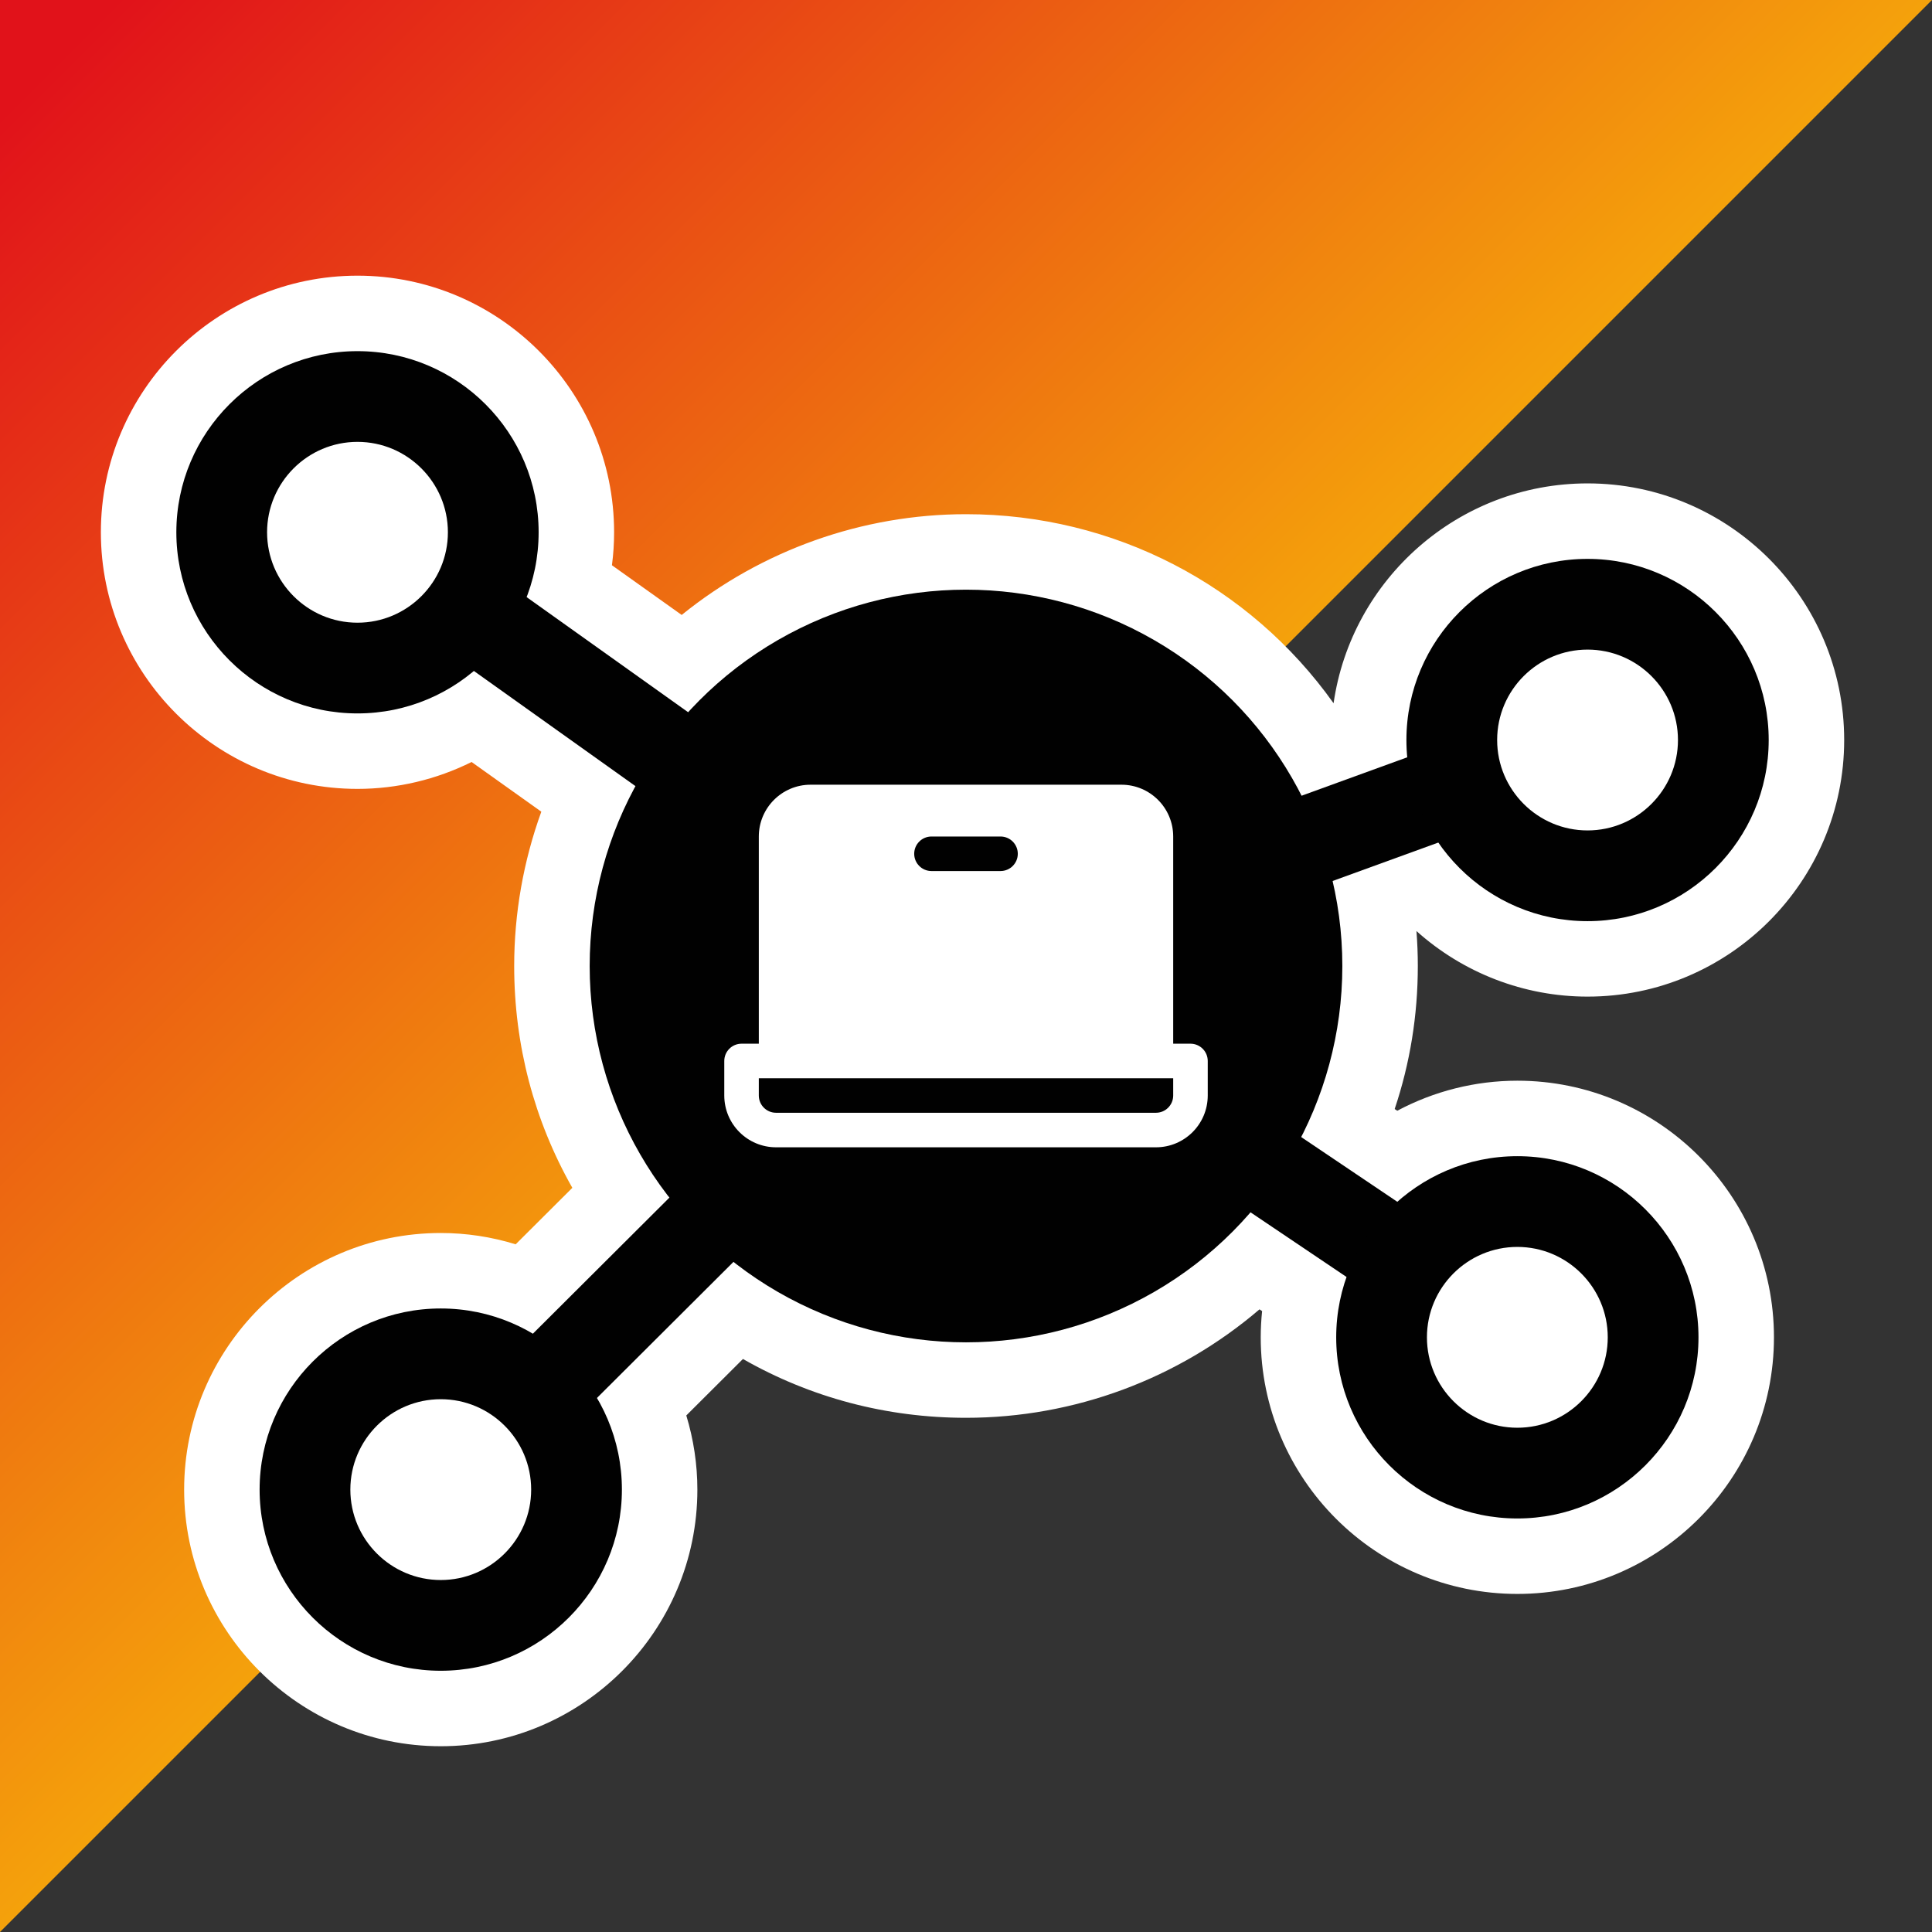
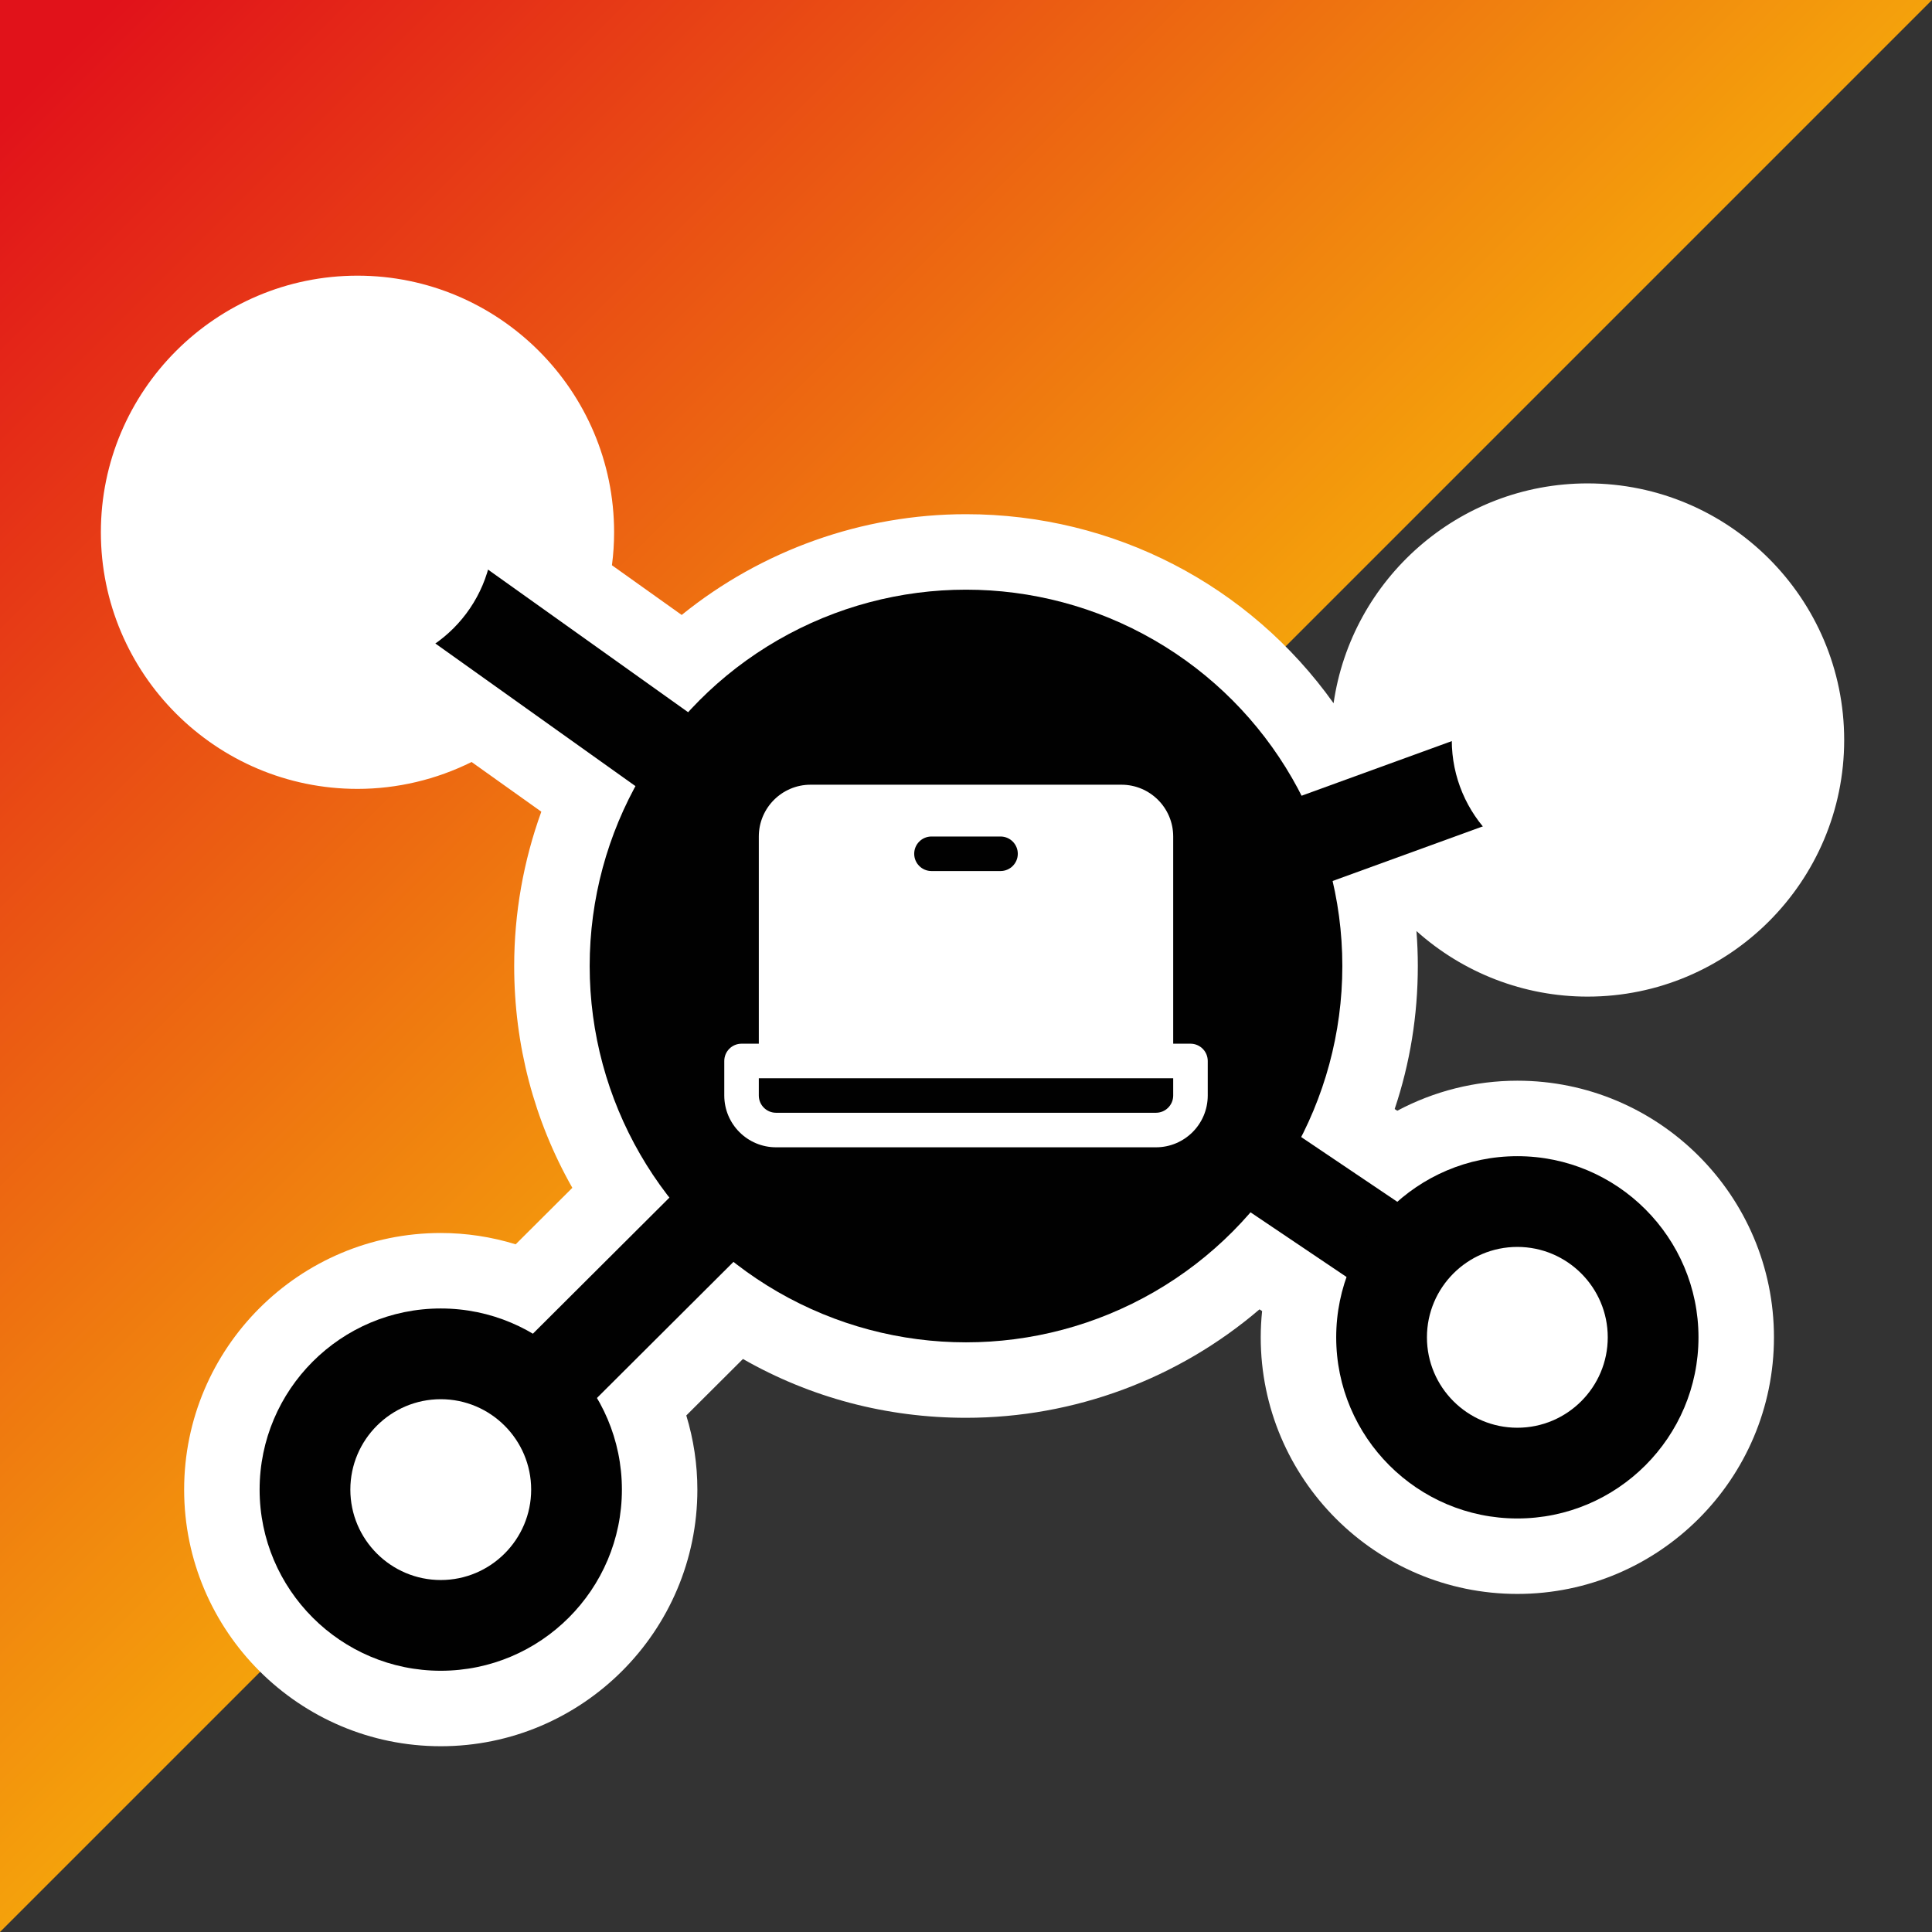
<svg xmlns="http://www.w3.org/2000/svg" width="64mm" height="64mm" viewBox="0 0 181.417 181.417">
  <rect x="0" y="0" width="181.417" height="181.417" fill="#333333" stroke="none" />
  <defs>
    <style>
      .cls-1 {
        fill: #010101;
      }

      .cls-2 {
        fill: #fff;
      }

      .cls-3 {
        fill: url(#Naamloos_verloop_3);
      }
    </style>
    <linearGradient id="Naamloos_verloop_3" data-name="Naamloos verloop 3" x1="179.529" y1="179.529" x2="5.492" y2="5.492" gradientUnits="userSpaceOnUse">
      <stop offset="0" stop-color="#f5a50b" />
      <stop offset=".498" stop-color="#f5a50b" />
      <stop offset="1" stop-color="#e1121a" />
    </linearGradient>
  </defs>
  <g id="driehoek">
    <polygon class="cls-3" points="0 181.417 181.417 0 0 0 0 181.417" />
  </g>
  <g id="picto">
    <g>
      <path class="cls-2" d="M41.388,163.973c-13.287,0-24.097-10.81-24.097-24.097s10.81-24.096,24.097-24.096c2.389,0,4.76.361,7.034,1.062l5.321-5.304c-3.588-6.322-5.46-13.417-5.46-20.83,0-4.949.871-9.865,2.548-14.489l-6.548-4.667c-3.312,1.647-6.981,2.525-10.715,2.525-13.286,0-24.096-10.809-24.096-24.096s10.81-24.096,24.096-24.096,24.097,10.809,24.097,24.096c0,1.038-.068,2.071-.203,3.096l6.549,4.667c7.506-6.07,16.944-9.461,26.698-9.461,13.894,0,26.621,6.668,34.516,17.752,1.679-11.657,11.734-20.644,23.849-20.644,13.287,0,24.097,10.809,24.097,24.096s-10.81,24.096-24.097,24.096c-5.989,0-11.693-2.236-16.068-6.158.086,1.094.129,2.189.129,3.282,0,4.629-.73,9.126-2.173,13.43l.242.163c3.454-1.84,7.319-2.821,11.277-2.821,13.286,0,24.096,10.81,24.096,24.097s-10.81,24.096-24.096,24.096-24.097-10.81-24.097-24.096c0-.822.044-1.645.13-2.462l-.245-.165c-7.635,6.53-17.387,10.184-27.56,10.184-7.459,0-14.595-1.895-20.945-5.524l-5.32,5.304c.686,2.253,1.04,4.6,1.04,6.963,0,13.287-10.81,24.097-24.096,24.097Z" />
      <path class="cls-2" d="M149.073,86.498c9.379,0,17.01-7.63,17.01-17.009s-7.631-17.009-17.01-17.009-17.009,7.63-17.009,17.009c0,.547.031,1.087.082,1.621l-9.927,3.609c-5.837-11.479-17.751-19.349-31.511-19.349-10.334,0-19.631,4.437-26.092,11.509l-15.18-10.82c.727-1.891,1.142-3.935,1.142-6.078,0-9.379-7.631-17.009-17.01-17.009s-17.009,7.63-17.009,17.009,7.63,17.009,17.009,17.009c4.157,0,7.967-1.504,10.925-3.991l15.171,10.813c-2.737,5.019-4.294,10.775-4.294,16.895,0,8.203,2.803,15.747,7.492,21.744l-12.837,12.797c-2.535-1.503-5.482-2.383-8.638-2.383-9.379,0-17.01,7.63-17.01,17.009s7.631,17.01,17.01,17.01,17.009-7.631,17.009-17.01c0-3.136-.868-6.067-2.355-8.593l12.837-12.796c6.011,4.731,13.588,7.56,21.83,7.56,10.671,0,20.23-4.737,26.709-12.214l9.04,6.089c-.628,1.772-.987,3.671-.987,5.656,0,9.379,7.631,17.009,17.01,17.009s17.009-7.63,17.009-17.009-7.63-17.01-17.009-17.01c-4.318,0-8.254,1.631-11.257,4.292l-9.041-6.089c2.465-4.82,3.864-10.276,3.864-16.061,0-2.747-.324-5.416-.916-7.982l9.935-3.612c3.07,4.454,8.201,7.383,14.008,7.383Z" />
      <polygon class="cls-1" points="140.101 129.11 88.236 94.178 31.096 53.451 36.041 46.512 93.136 87.207 144.86 122.044 140.101 129.11" />
      <polygon class="cls-1" points="44.396 142.893 38.38 136.859 88.368 87.027 147.617 65.485 150.529 73.492 93.05 94.391 44.396 142.893" />
      <g>
        <circle class="cls-1" cx="90.709" cy="90.709" r="35.338" />
        <path class="cls-2" d="M111.786,98.005h-1.621v-19.456c0-2.686-2.178-4.864-4.864-4.864h-29.184c-2.686,0-4.864,2.178-4.864,4.864v19.456h-1.621c-.895,0-1.621.726-1.621,1.621v3.243c0,2.686,2.178,4.864,4.864,4.864h35.67c2.686,0,4.864-2.178,4.864-4.864v-3.243c0-.895-.726-1.621-1.621-1.621ZM87.466,78.549h6.485c.895,0,1.621.726,1.621,1.621s-.726,1.621-1.621,1.621h-6.485c-.895,0-1.621-.726-1.621-1.621s.726-1.621,1.621-1.621ZM110.165,102.869c0,.895-.726,1.621-1.621,1.621h-35.67c-.895,0-1.621-.726-1.621-1.621v-1.621h38.912v1.621Z" />
      </g>
      <g>
        <circle class="cls-2" cx="33.569" cy="49.981" r="12.75" />
-         <path class="cls-1" d="M33.568,66.991c-9.379,0-17.009-7.63-17.009-17.009s7.63-17.009,17.009-17.009,17.01,7.63,17.01,17.009-7.631,17.009-17.01,17.009ZM33.568,41.492c-4.681,0-8.489,3.809-8.489,8.49s3.809,8.49,8.489,8.49,8.49-3.809,8.49-8.49-3.809-8.49-8.49-8.49Z" />
      </g>
      <g>
        <circle class="cls-2" cx="142.48" cy="125.577" r="12.75" />
        <path class="cls-1" d="M142.481,142.586c-9.379,0-17.01-7.63-17.01-17.009s7.631-17.01,17.01-17.01,17.009,7.631,17.009,17.01-7.63,17.009-17.009,17.009ZM142.481,117.087c-4.682,0-8.49,3.809-8.49,8.49s3.809,8.489,8.49,8.489,8.489-3.809,8.489-8.489-3.809-8.49-8.489-8.49Z" />
      </g>
      <g>
        <circle class="cls-2" cx="149.073" cy="69.488" r="12.75" />
-         <path class="cls-1" d="M149.073,86.498c-9.379,0-17.009-7.63-17.009-17.009s7.63-17.009,17.009-17.009,17.01,7.63,17.01,17.009-7.631,17.009-17.01,17.009ZM149.073,60.998c-4.681,0-8.489,3.809-8.489,8.49s3.809,8.49,8.489,8.49,8.49-3.809,8.49-8.49-3.809-8.49-8.49-8.49Z" />
      </g>
      <g>
        <circle class="cls-2" cx="41.388" cy="139.876" r="12.75" />
        <path class="cls-1" d="M41.388,156.886c-9.379,0-17.01-7.631-17.01-17.01s7.631-17.009,17.01-17.009,17.009,7.63,17.009,17.009-7.63,17.01-17.009,17.01ZM41.388,131.387c-4.682,0-8.49,3.809-8.49,8.489s3.809,8.49,8.49,8.49,8.489-3.809,8.489-8.49-3.809-8.489-8.489-8.489Z" />
      </g>
    </g>
  </g>
</svg>